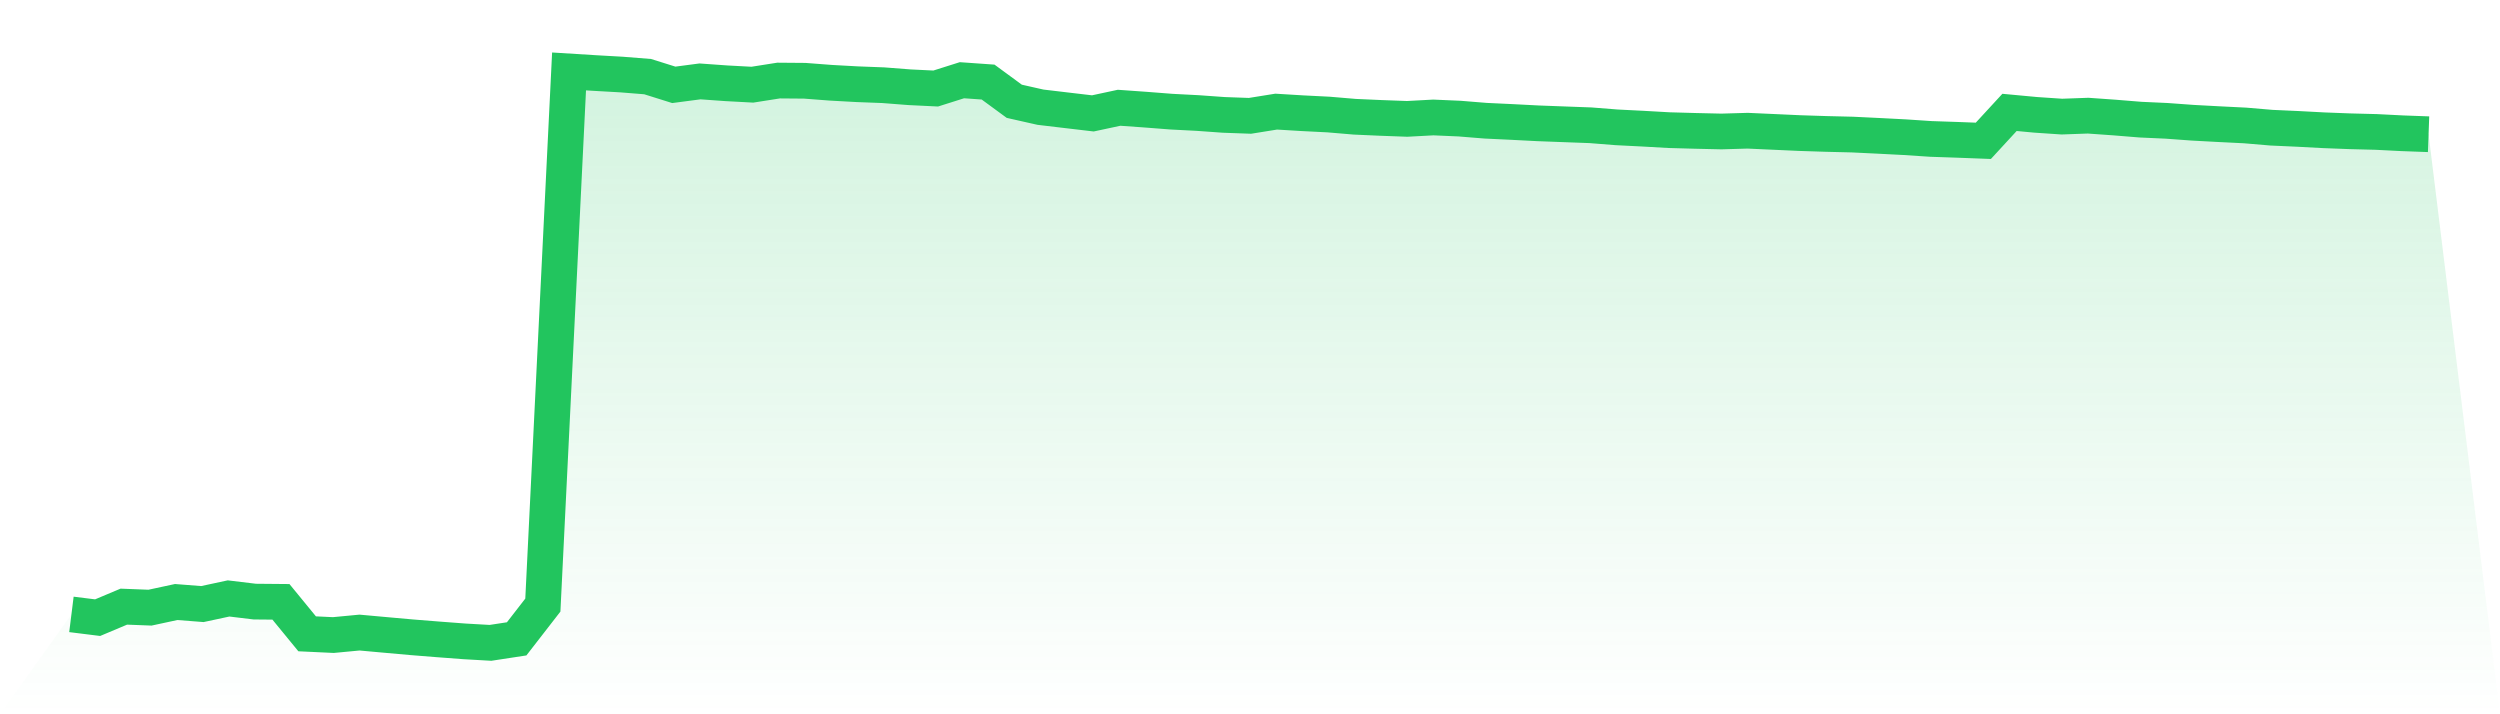
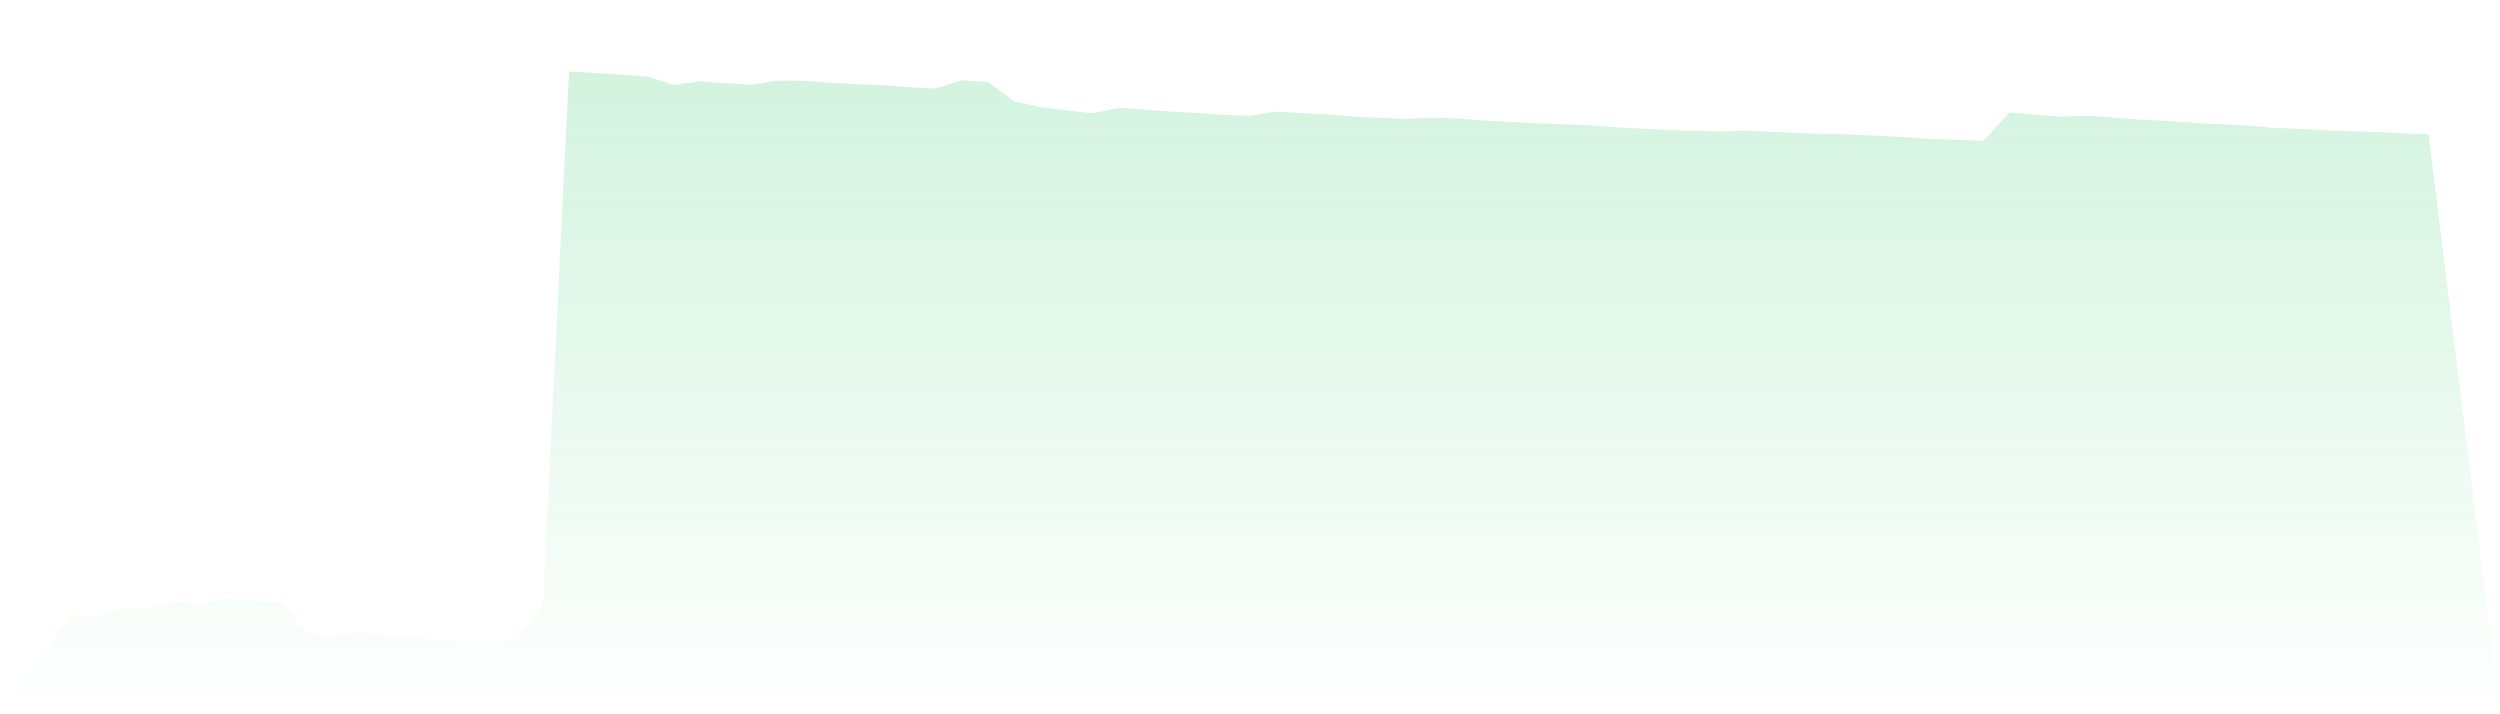
<svg xmlns="http://www.w3.org/2000/svg" viewBox="0 0 140 40">
  <defs>
    <linearGradient id="gradient" x1="0" x2="0" y1="0" y2="1">
      <stop offset="0%" stop-color="#22c55e" stop-opacity="0.2" />
      <stop offset="100%" stop-color="#22c55e" stop-opacity="0" />
    </linearGradient>
  </defs>
  <path d="M4,34.406 L4,34.406 L5.467,34.589 L6.933,33.972 L8.4,34.029 L9.867,33.713 L11.333,33.828 L12.8,33.513 L14.267,33.69 L15.733,33.703 L17.2,35.494 L18.667,35.563 L20.133,35.424 L21.6,35.557 L23.067,35.688 L24.533,35.805 L26,35.916 L27.467,36 L28.933,35.776 L30.4,33.885 L31.867,4 L33.333,4.091 L34.8,4.174 L36.267,4.291 L37.733,4.751 L39.2,4.558 L40.667,4.663 L42.133,4.742 L43.6,4.511 L45.067,4.523 L46.533,4.635 L48,4.716 L49.467,4.772 L50.933,4.886 L52.4,4.957 L53.867,4.493 L55.333,4.596 L56.8,5.672 L58.267,6.003 L59.733,6.177 L61.2,6.35 L62.667,6.035 L64.133,6.139 L65.6,6.253 L67.067,6.329 L68.533,6.434 L70,6.487 L71.467,6.251 L72.933,6.34 L74.4,6.414 L75.867,6.538 L77.333,6.603 L78.8,6.657 L80.267,6.578 L81.733,6.642 L83.2,6.761 L84.667,6.83 L86.133,6.906 L87.6,6.961 L89.067,7.015 L90.533,7.131 L92,7.205 L93.467,7.288 L94.933,7.329 L96.4,7.363 L97.867,7.32 L99.333,7.386 L100.8,7.453 L102.267,7.5 L103.733,7.536 L105.2,7.607 L106.667,7.683 L108.133,7.78 L109.6,7.83 L111.067,7.886 L112.533,6.294 L114,6.431 L115.467,6.53 L116.933,6.477 L118.4,6.581 L119.867,6.7 L121.333,6.767 L122.8,6.874 L124.267,6.953 L125.733,7.026 L127.2,7.151 L128.667,7.217 L130.133,7.295 L131.6,7.351 L133.067,7.389 L134.533,7.463 L136,7.517 L140,40 L0,40 z" fill="url(#gradient)" />
-   <path d="M4,34.406 L4,34.406 L5.467,34.589 L6.933,33.972 L8.4,34.029 L9.867,33.713 L11.333,33.828 L12.8,33.513 L14.267,33.69 L15.733,33.703 L17.2,35.494 L18.667,35.563 L20.133,35.424 L21.6,35.557 L23.067,35.688 L24.533,35.805 L26,35.916 L27.467,36 L28.933,35.776 L30.4,33.885 L31.867,4 L33.333,4.091 L34.8,4.174 L36.267,4.291 L37.733,4.751 L39.2,4.558 L40.667,4.663 L42.133,4.742 L43.6,4.511 L45.067,4.523 L46.533,4.635 L48,4.716 L49.467,4.772 L50.933,4.886 L52.4,4.957 L53.867,4.493 L55.333,4.596 L56.8,5.672 L58.267,6.003 L59.733,6.177 L61.2,6.35 L62.667,6.035 L64.133,6.139 L65.6,6.253 L67.067,6.329 L68.533,6.434 L70,6.487 L71.467,6.251 L72.933,6.34 L74.4,6.414 L75.867,6.538 L77.333,6.603 L78.8,6.657 L80.267,6.578 L81.733,6.642 L83.2,6.761 L84.667,6.83 L86.133,6.906 L87.6,6.961 L89.067,7.015 L90.533,7.131 L92,7.205 L93.467,7.288 L94.933,7.329 L96.4,7.363 L97.867,7.32 L99.333,7.386 L100.8,7.453 L102.267,7.5 L103.733,7.536 L105.2,7.607 L106.667,7.683 L108.133,7.78 L109.6,7.83 L111.067,7.886 L112.533,6.294 L114,6.431 L115.467,6.53 L116.933,6.477 L118.4,6.581 L119.867,6.7 L121.333,6.767 L122.8,6.874 L124.267,6.953 L125.733,7.026 L127.2,7.151 L128.667,7.217 L130.133,7.295 L131.6,7.351 L133.067,7.389 L134.533,7.463 L136,7.517" fill="none" stroke="#22c55e" stroke-width="2" />
</svg>